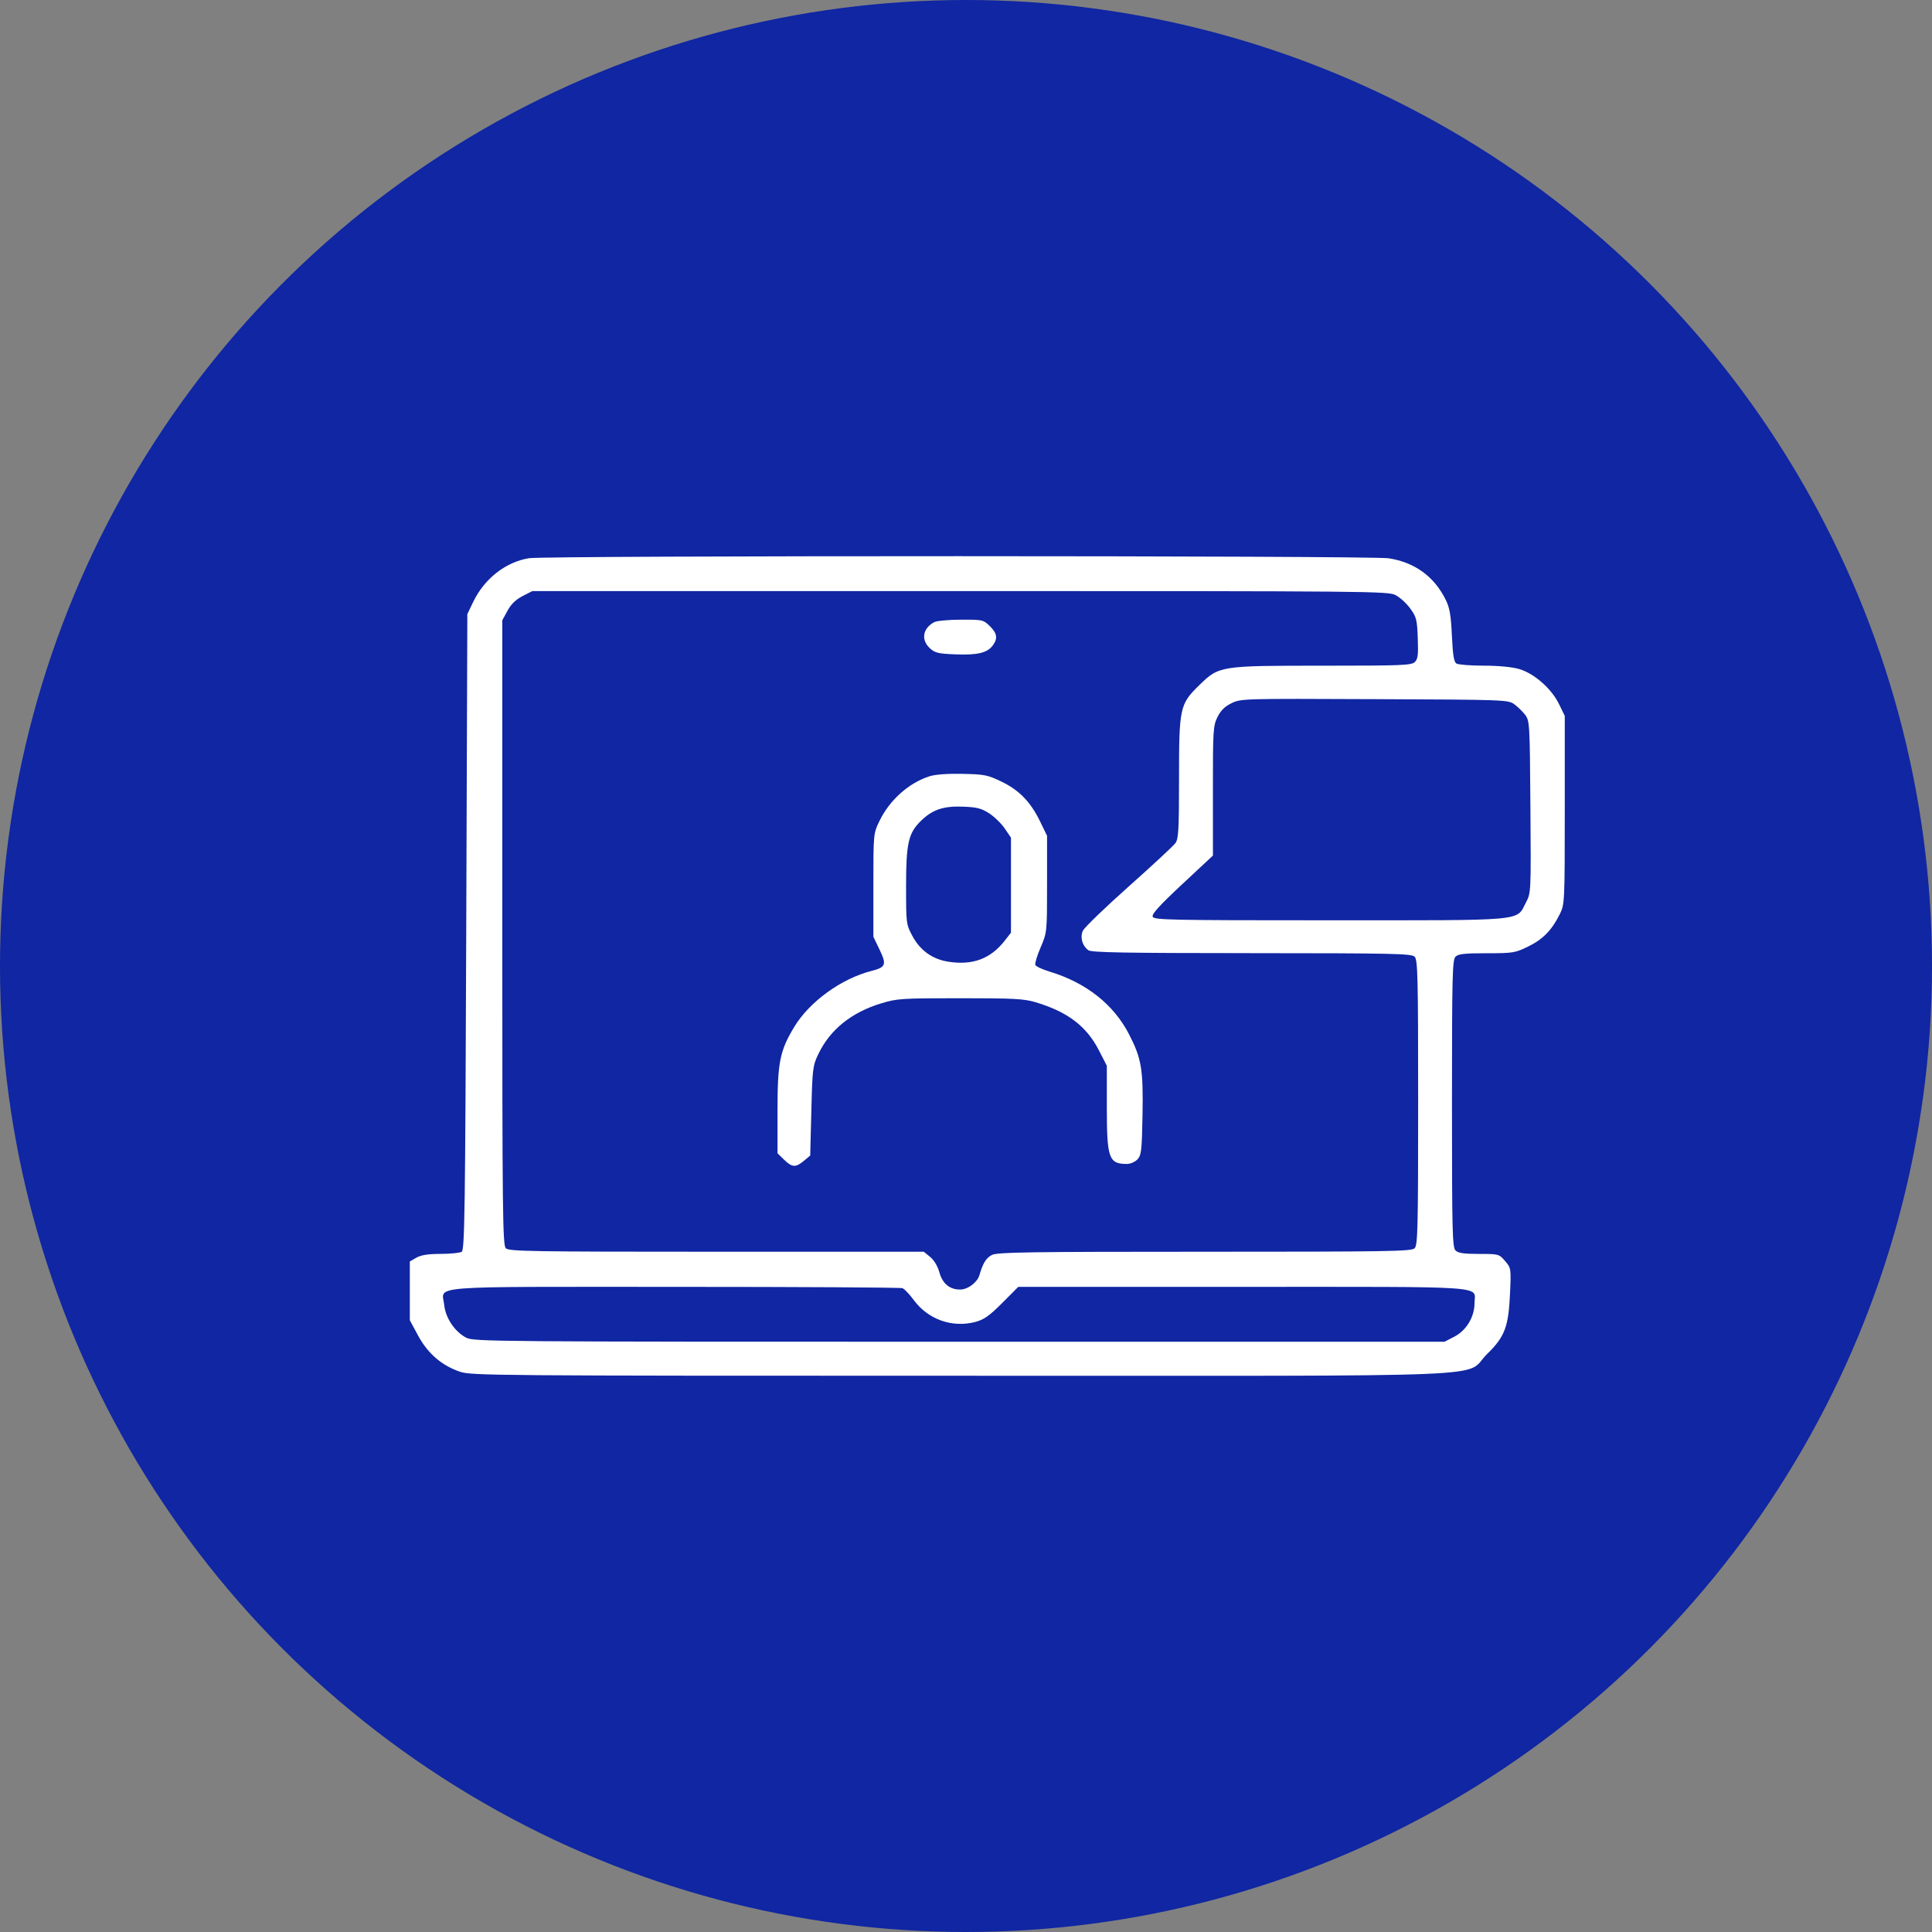
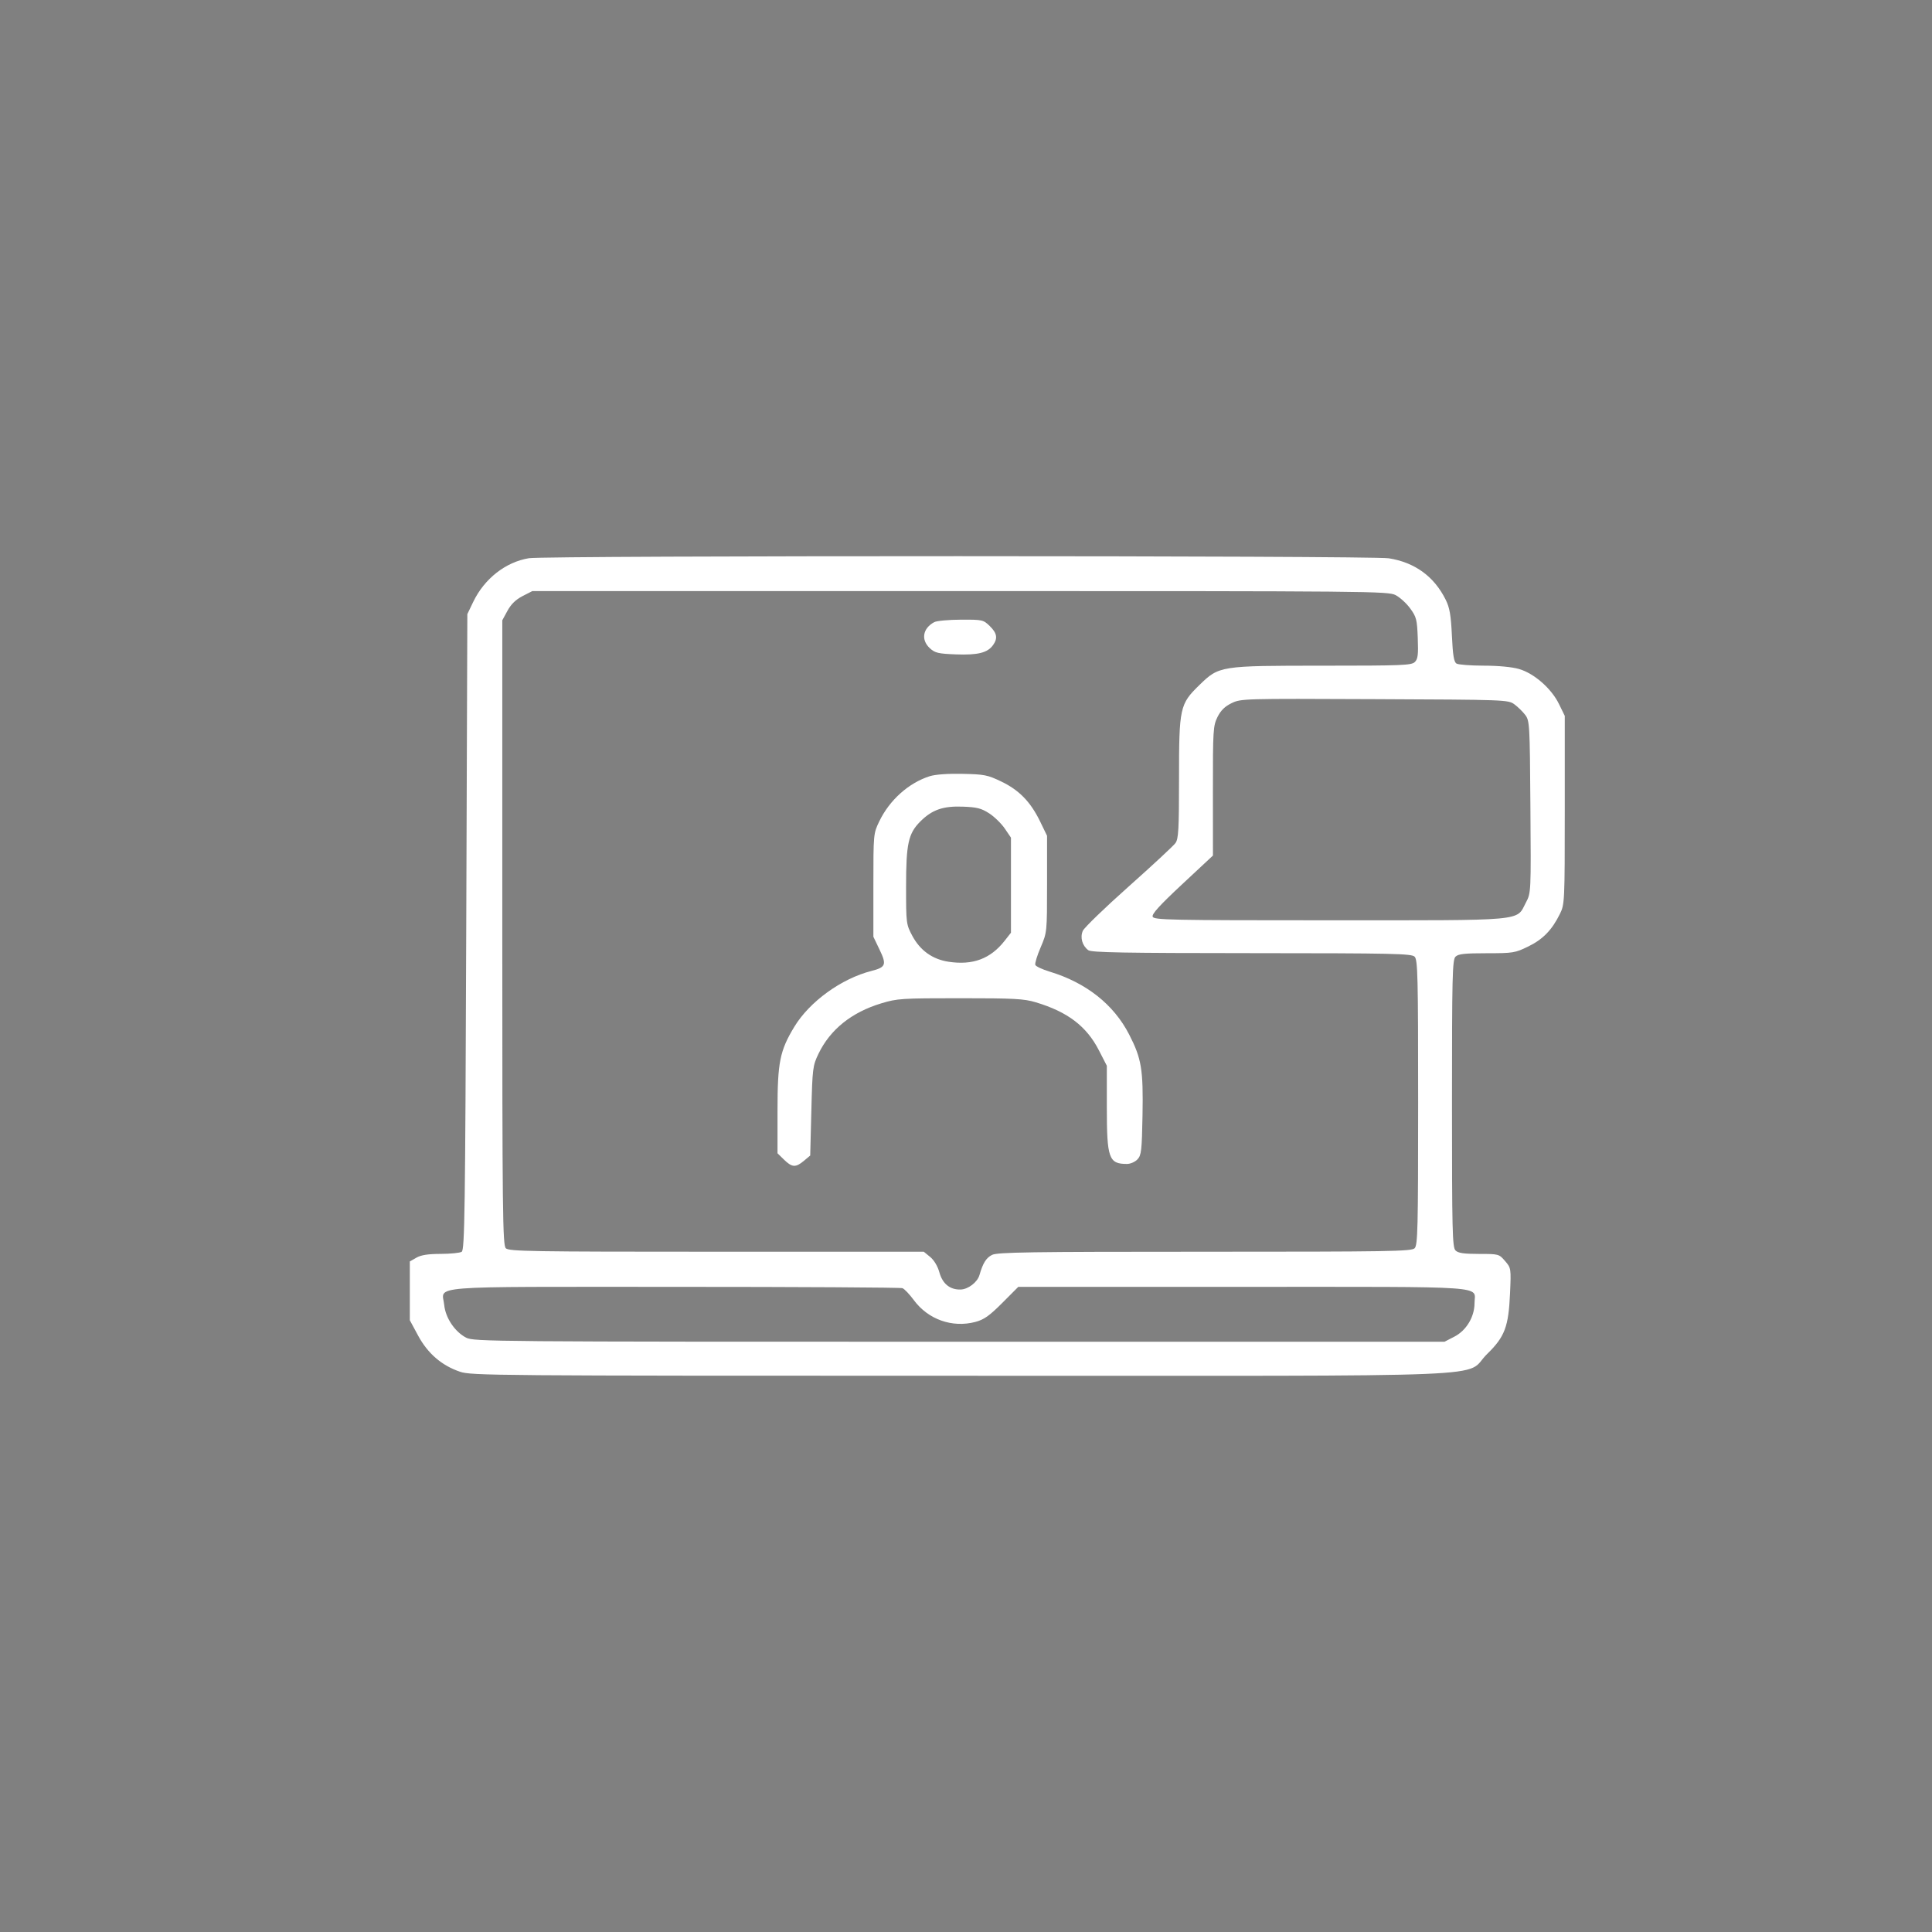
<svg xmlns="http://www.w3.org/2000/svg" width="66" height="66" viewBox="0 0 66 66" fill="none">
  <rect x="0" y="0" width="66" height="66" fill="#808080" stroke="none" />
-   <circle cx="33" cy="33" r="33" fill="#1026A2" />
  <path fill-rule="evenodd" clip-rule="evenodd" d="M18.069 19.069C17.274 19.199 16.549 19.767 16.168 20.557L15.965 20.979L15.927 31.835C15.893 41.376 15.874 42.7 15.772 42.763C15.709 42.802 15.385 42.834 15.052 42.835C14.621 42.836 14.383 42.873 14.224 42.965L14 43.093V44.097V45.101L14.284 45.628C14.615 46.239 15.089 46.648 15.713 46.86C16.102 46.992 16.811 46.998 32.803 46.998C51.959 46.998 49.955 47.081 50.802 46.255C51.406 45.666 51.534 45.327 51.585 44.183C51.623 43.328 51.62 43.316 51.414 43.077C51.209 42.839 51.197 42.836 50.525 42.836C50.008 42.836 49.815 42.808 49.723 42.718C49.615 42.614 49.602 42.055 49.602 37.7C49.602 33.345 49.615 32.786 49.723 32.681C49.82 32.587 50.032 32.564 50.789 32.564C51.69 32.564 51.757 32.553 52.206 32.334C52.707 32.091 53.018 31.771 53.29 31.218C53.45 30.895 53.455 30.798 53.455 27.671V24.456L53.258 24.052C53.001 23.523 52.408 23.003 51.892 22.854C51.652 22.785 51.184 22.74 50.686 22.74C50.238 22.739 49.819 22.707 49.756 22.668C49.668 22.614 49.63 22.384 49.599 21.713C49.566 21.011 49.522 20.758 49.386 20.486C48.992 19.692 48.331 19.212 47.442 19.072C46.848 18.978 18.639 18.975 18.069 19.069ZM47.676 20.33C47.824 20.407 48.049 20.612 48.176 20.787C48.386 21.074 48.41 21.168 48.433 21.798C48.455 22.368 48.437 22.514 48.332 22.616C48.217 22.728 47.899 22.741 45.218 22.741C41.669 22.741 41.649 22.744 40.971 23.404C40.303 24.055 40.277 24.171 40.277 26.599C40.277 28.335 40.26 28.656 40.155 28.801C40.087 28.895 39.368 29.563 38.556 30.286C37.744 31.008 37.04 31.689 36.991 31.798C36.891 32.026 36.971 32.307 37.179 32.461C37.284 32.539 38.411 32.559 42.757 32.561C47.603 32.563 48.217 32.577 48.325 32.681C48.432 32.786 48.446 33.341 48.446 37.662C48.446 41.983 48.432 42.539 48.325 42.643C48.216 42.749 47.46 42.761 41.154 42.761C35.141 42.761 34.073 42.777 33.888 42.87C33.689 42.971 33.578 43.148 33.461 43.555C33.391 43.802 33.075 44.045 32.816 44.052C32.452 44.062 32.198 43.856 32.09 43.463C32.033 43.256 31.909 43.048 31.777 42.94L31.558 42.761H24.48C18.148 42.761 17.389 42.749 17.28 42.643C17.172 42.537 17.159 41.456 17.159 31.858V21.19L17.337 20.863C17.458 20.64 17.621 20.482 17.85 20.364L18.186 20.192H32.797C46.875 20.192 47.417 20.197 47.676 20.33ZM31.916 21.253C31.52 21.464 31.454 21.86 31.768 22.147C31.942 22.306 32.053 22.332 32.658 22.355C33.406 22.383 33.734 22.301 33.923 22.039C34.091 21.806 34.061 21.629 33.81 21.385C33.591 21.173 33.563 21.166 32.828 21.169C32.411 21.17 32.001 21.208 31.916 21.253ZM51.73 24.058C51.847 24.143 52.014 24.305 52.101 24.419C52.255 24.619 52.261 24.731 52.281 27.564C52.303 30.493 52.302 30.503 52.127 30.833C51.787 31.478 52.218 31.439 45.42 31.439C39.944 31.439 39.421 31.428 39.377 31.316C39.341 31.227 39.616 30.925 40.382 30.21L41.436 29.227L41.435 27.02C41.433 24.946 41.443 24.794 41.591 24.495C41.704 24.269 41.842 24.132 42.073 24.021C42.392 23.866 42.464 23.864 46.957 23.884C51.426 23.903 51.521 23.906 51.73 24.058ZM31.762 26.516C31.045 26.743 30.389 27.329 30.039 28.056C29.837 28.473 29.836 28.492 29.836 30.239V32.001L30.048 32.443C30.295 32.956 30.261 33.043 29.769 33.169C28.74 33.432 27.657 34.217 27.136 35.075C26.64 35.894 26.561 36.289 26.561 37.938V39.398L26.786 39.618C27.06 39.884 27.181 39.891 27.462 39.656L27.678 39.475L27.717 37.95C27.753 36.495 27.765 36.406 27.96 36C28.36 35.17 29.09 34.583 30.105 34.276C30.652 34.11 30.799 34.101 32.803 34.101C34.642 34.101 34.982 34.119 35.381 34.239C36.472 34.566 37.117 35.056 37.541 35.882L37.811 36.408V37.826C37.811 39.574 37.878 39.762 38.499 39.762C38.618 39.762 38.777 39.692 38.859 39.604C38.99 39.464 39.008 39.299 39.03 38.102C39.058 36.532 38.997 36.163 38.572 35.337C38.045 34.312 37.106 33.571 35.857 33.192C35.608 33.117 35.388 33.014 35.368 32.963C35.348 32.912 35.43 32.641 35.551 32.361C35.768 31.854 35.769 31.844 35.769 30.202V28.552L35.528 28.055C35.202 27.388 34.815 26.991 34.203 26.697C33.737 26.473 33.624 26.451 32.882 26.436C32.378 26.425 31.953 26.456 31.762 26.516ZM33.79 27.784C33.967 27.898 34.207 28.132 34.324 28.303L34.536 28.616V30.239V31.863L34.322 32.136C33.836 32.756 33.231 32.982 32.399 32.854C31.855 32.77 31.435 32.47 31.168 31.973C30.957 31.579 30.953 31.548 30.953 30.281C30.953 28.823 31.03 28.473 31.438 28.064C31.84 27.663 32.212 27.532 32.885 27.556C33.372 27.574 33.522 27.612 33.79 27.784ZM30.829 44.006C30.895 44.03 31.07 44.213 31.217 44.413C31.706 45.076 32.531 45.368 33.321 45.159C33.616 45.08 33.797 44.952 34.238 44.511L34.786 43.961H42.458C51.055 43.961 50.372 43.913 50.372 44.517C50.372 44.986 50.092 45.452 49.682 45.663L49.346 45.836H32.77C16.779 45.836 16.184 45.831 15.925 45.697C15.537 45.495 15.219 45.022 15.175 44.58C15.108 43.903 14.37 43.961 23.054 43.961C27.264 43.961 30.763 43.981 30.829 44.006Z" fill="white" />
</svg>